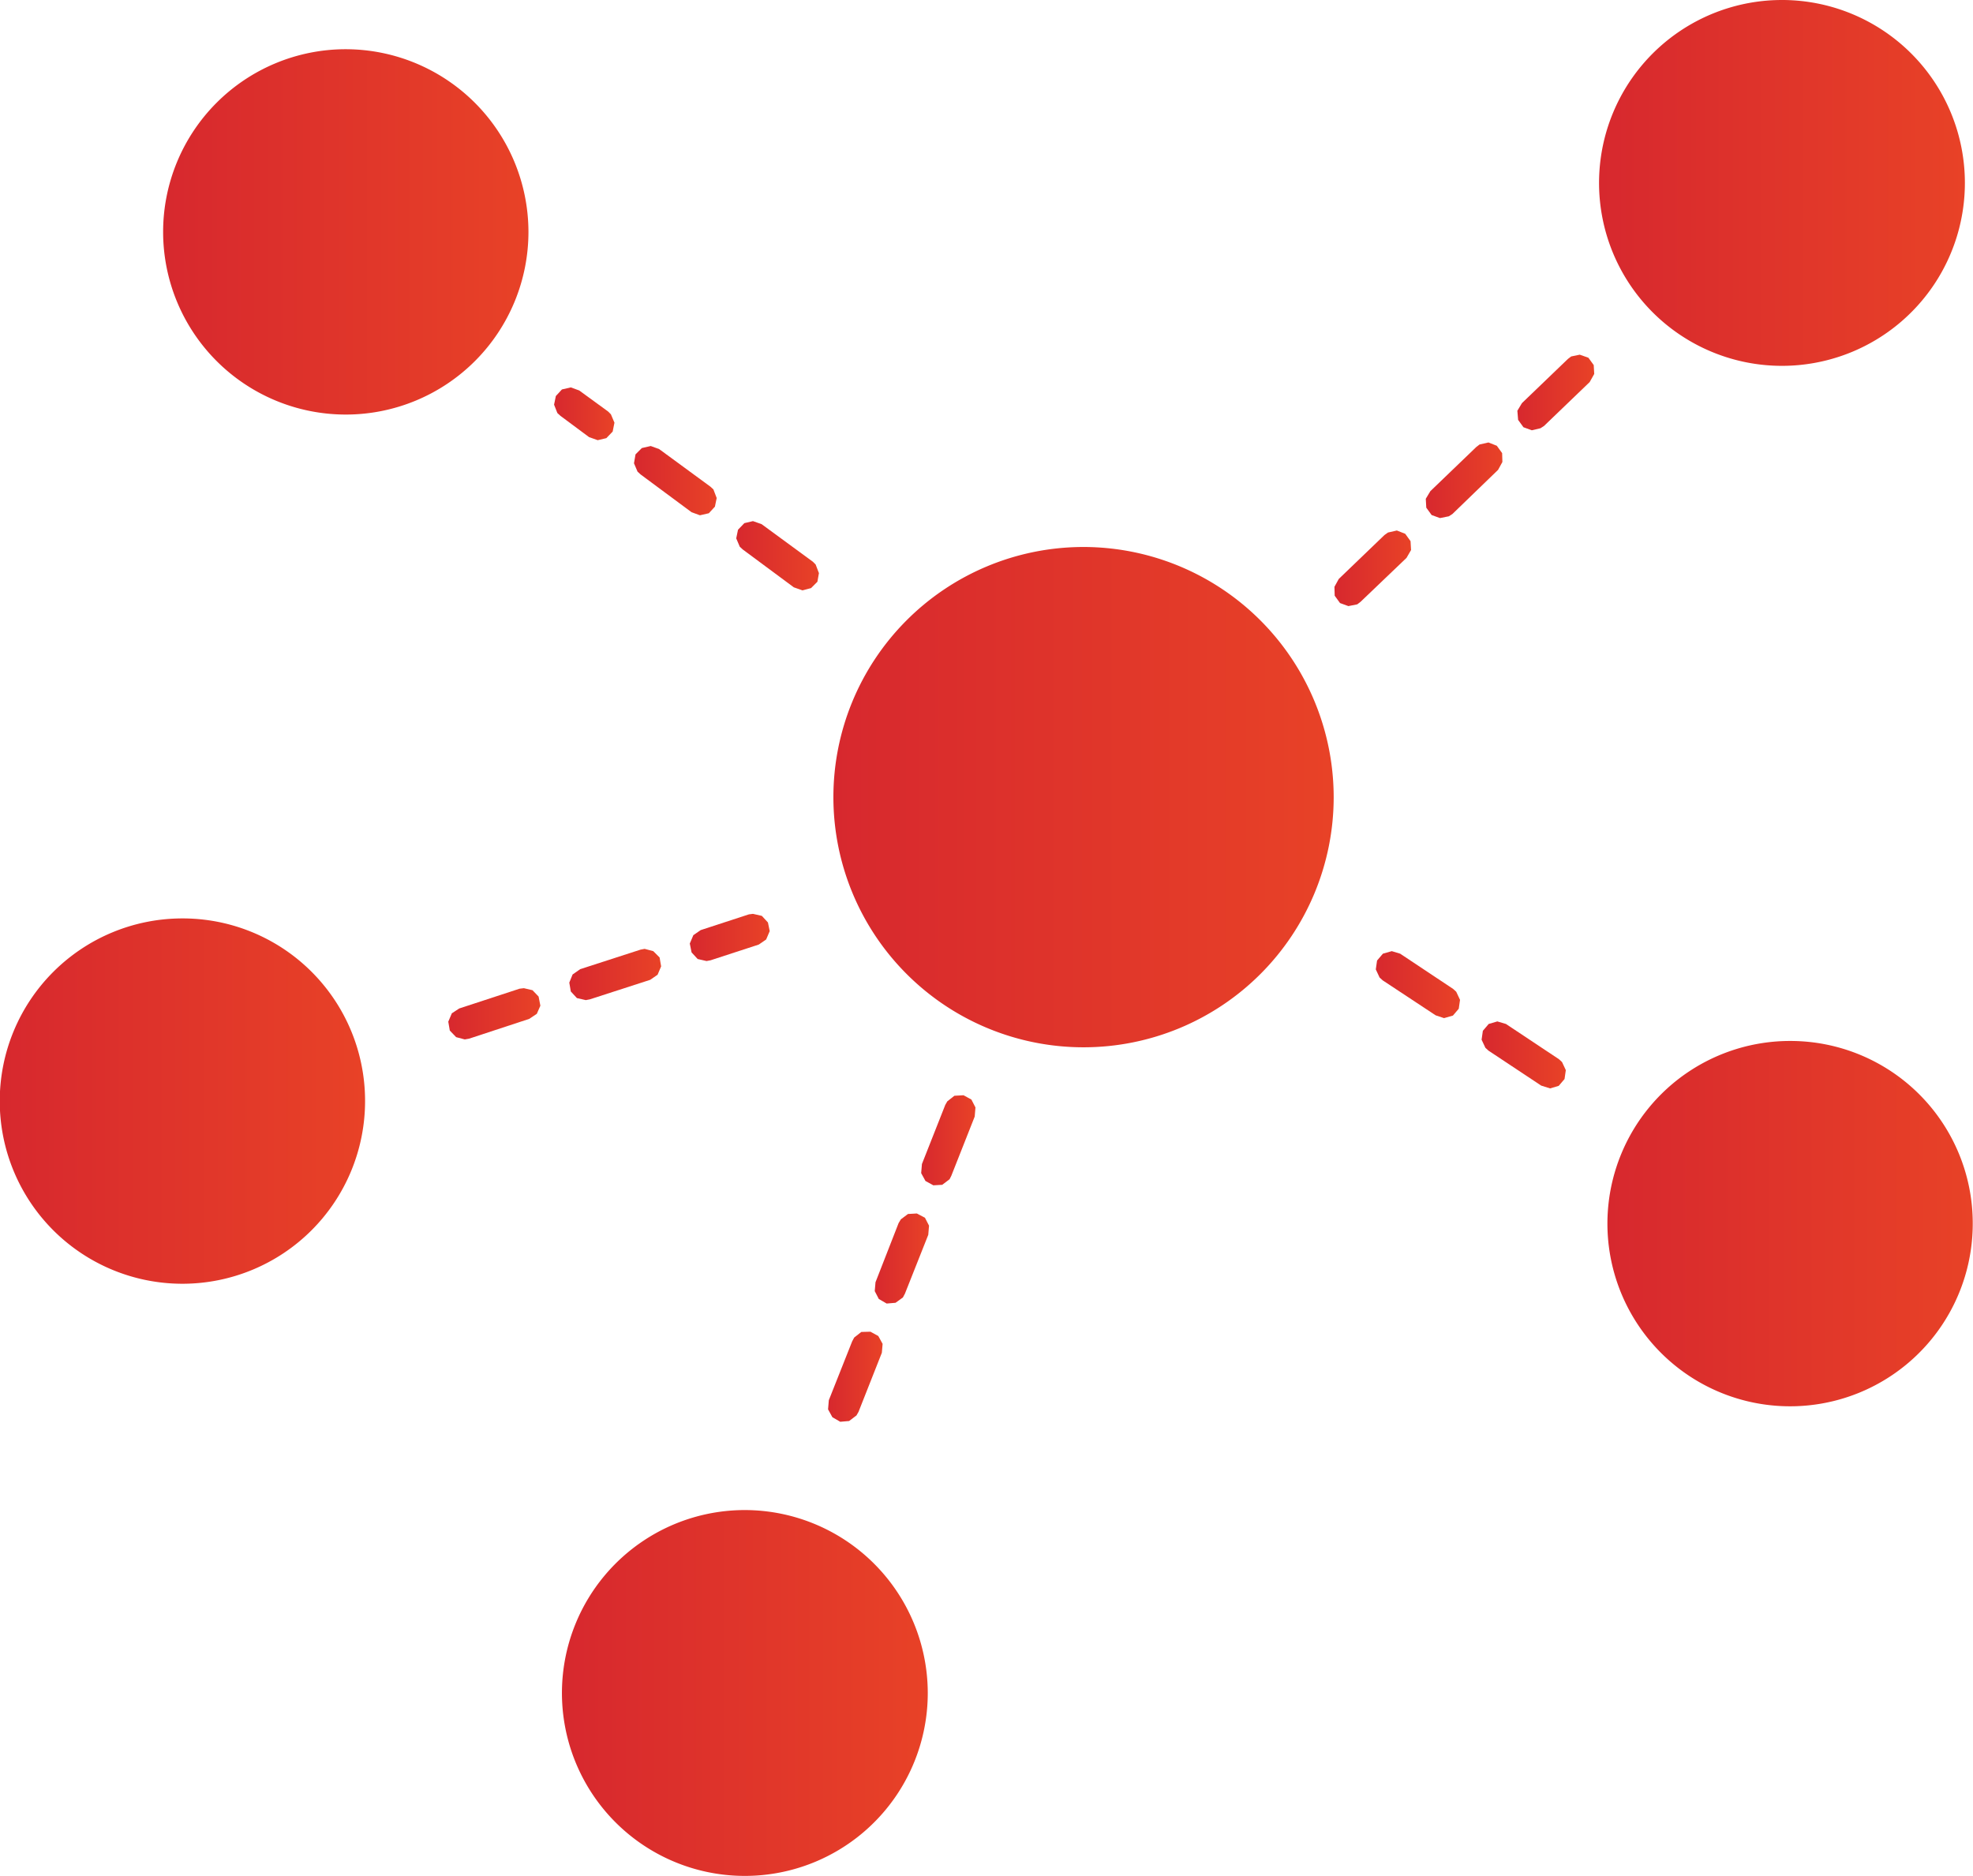
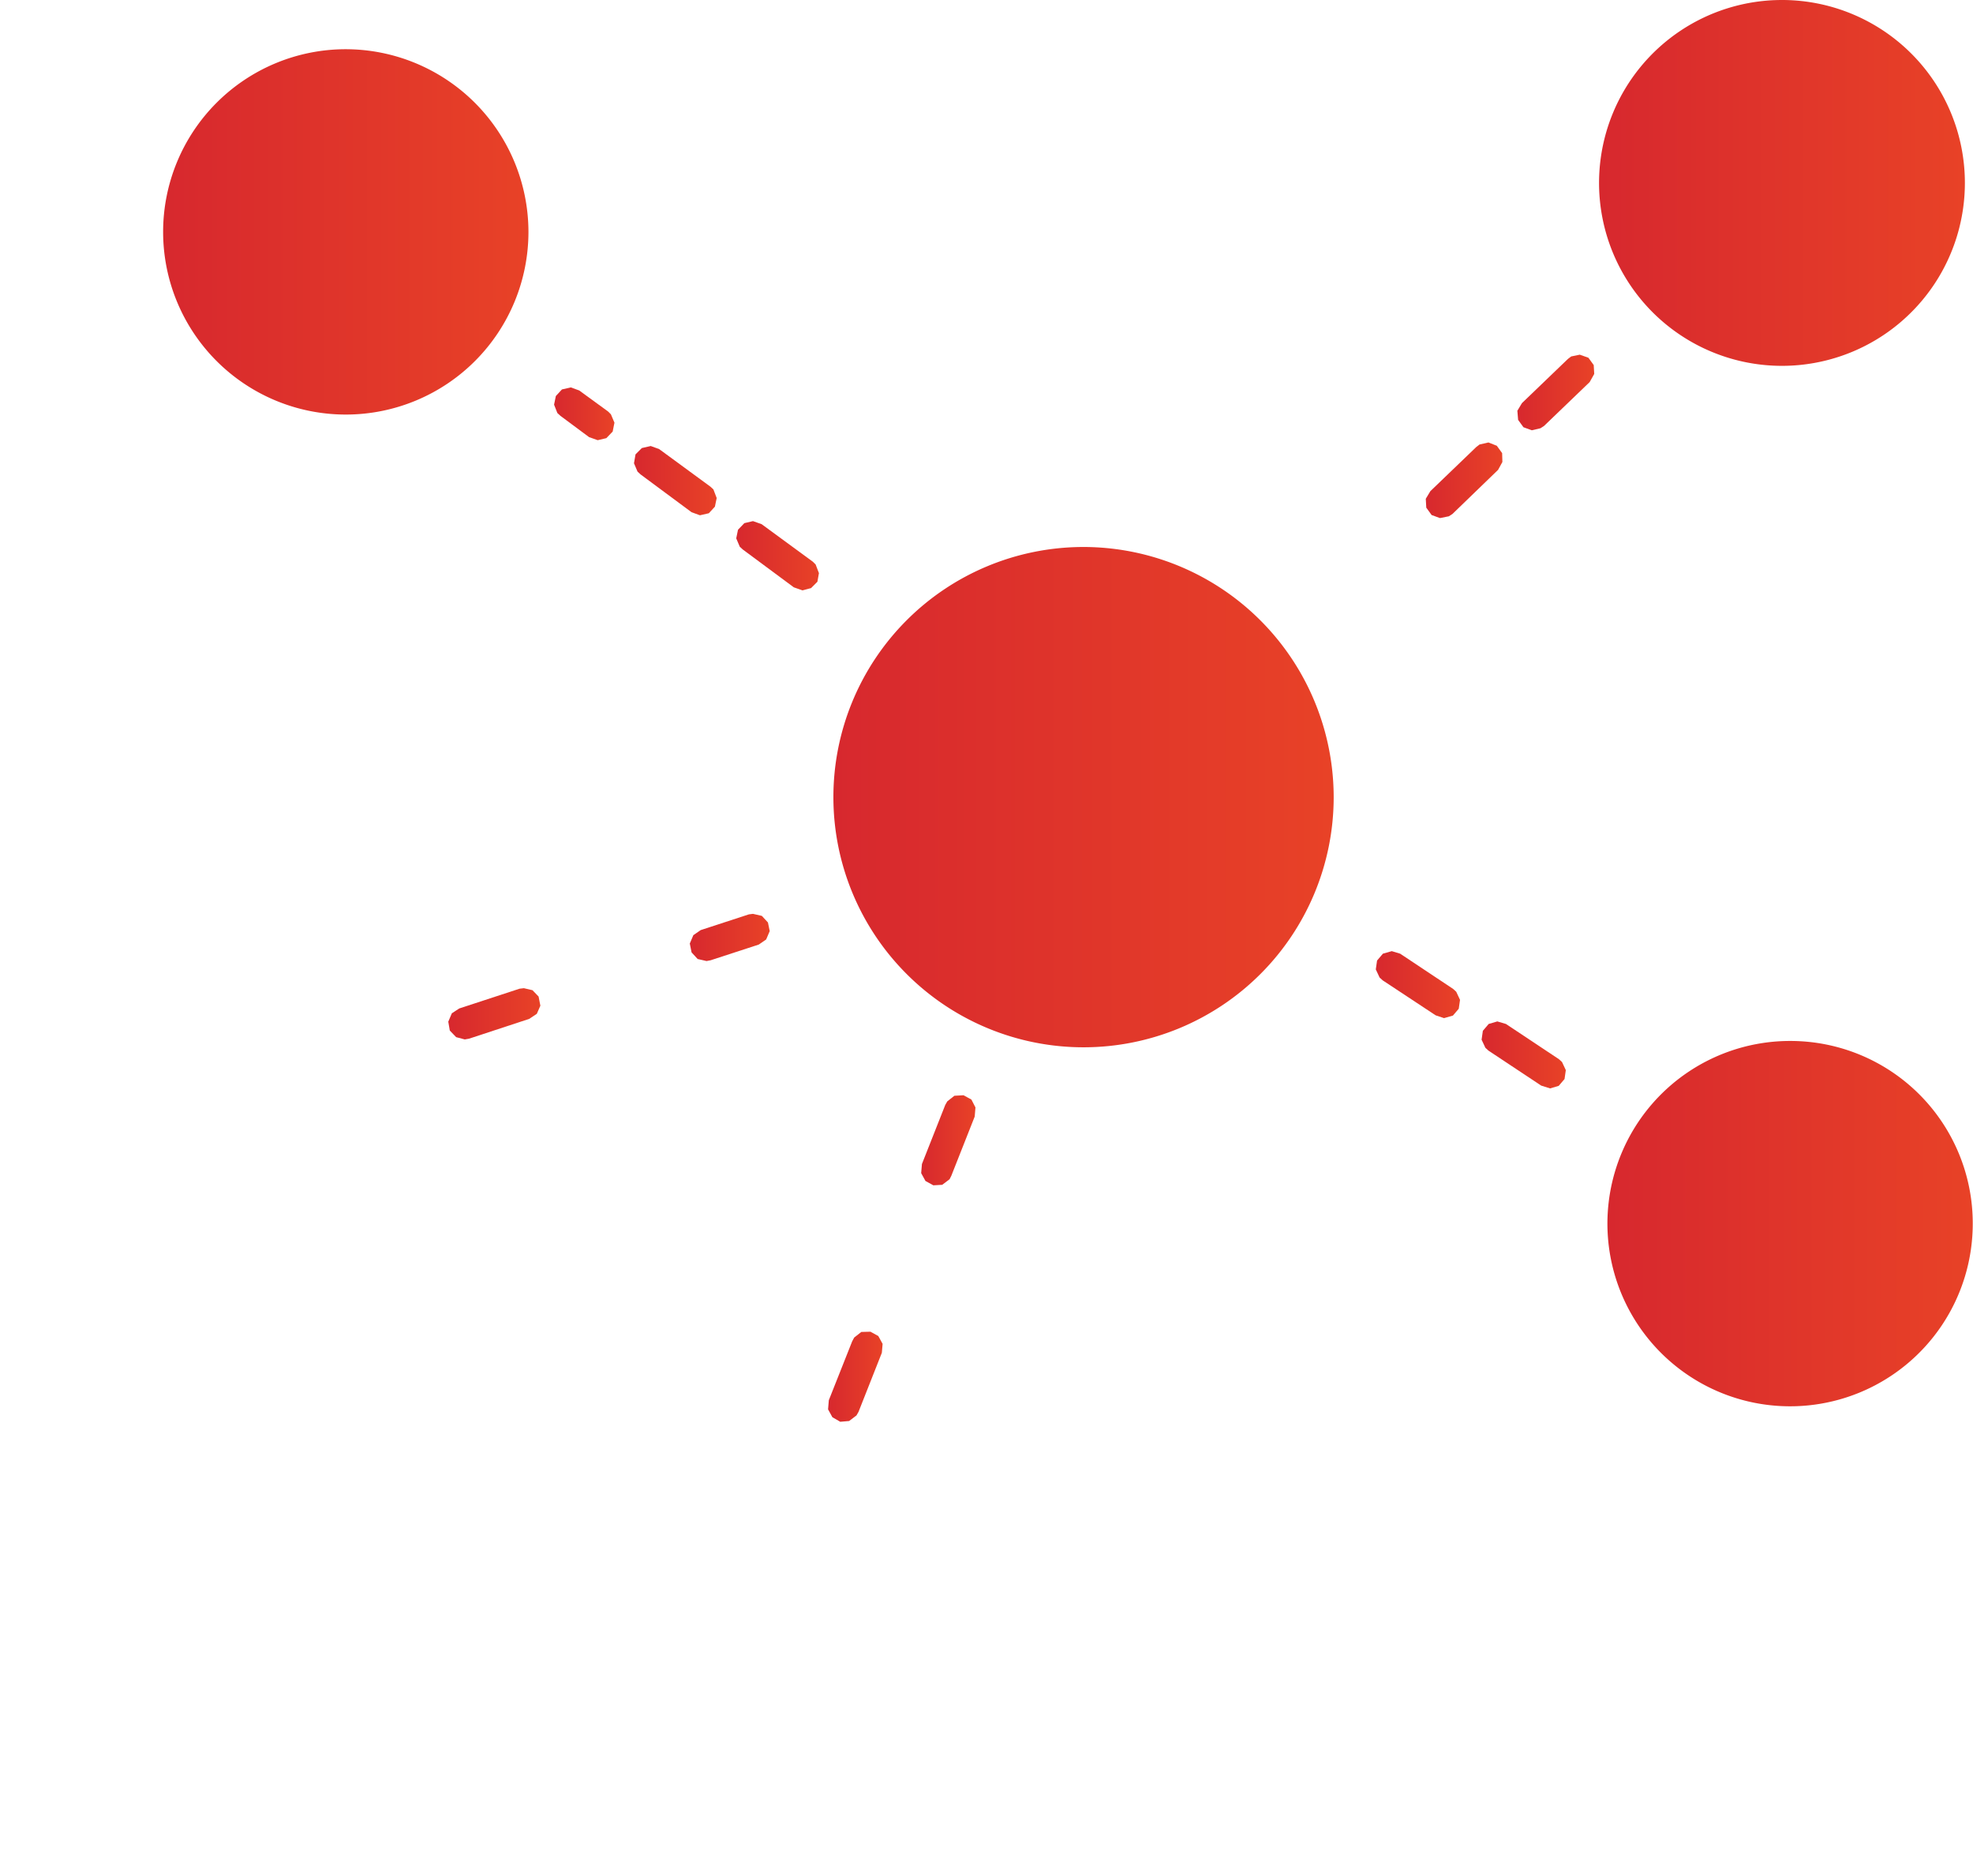
<svg xmlns="http://www.w3.org/2000/svg" xmlns:xlink="http://www.w3.org/1999/xlink" id="Layer_1" data-name="Layer 1" width="77.77" height="73.93" viewBox="0 0 77.77 73.93">
  <defs>
    <style>
      .cls-1 {
        fill: url(#linear-gradient);
      }

      .cls-2 {
        fill: url(#linear-gradient-2);
      }

      .cls-3 {
        fill: url(#linear-gradient-3);
      }

      .cls-4 {
        fill: url(#linear-gradient-4);
      }

      .cls-5 {
        fill: url(#linear-gradient-5);
      }

      .cls-6 {
        fill: url(#linear-gradient-6);
      }

      .cls-7 {
        fill: url(#linear-gradient-7);
      }

      .cls-8 {
        fill: url(#linear-gradient-8);
      }

      .cls-9 {
        fill: url(#linear-gradient-9);
      }

      .cls-10 {
        fill: url(#linear-gradient-10);
      }

      .cls-11 {
        fill: url(#linear-gradient-11);
      }

      .cls-12 {
        fill: url(#linear-gradient-12);
      }

      .cls-13 {
        fill: url(#linear-gradient-13);
      }

      .cls-14 {
        fill: url(#linear-gradient-14);
      }

      .cls-15 {
        fill: url(#linear-gradient-15);
      }

      .cls-16 {
        fill: url(#linear-gradient-16);
      }

      .cls-17 {
        fill: url(#linear-gradient-17);
      }

      .cls-18 {
        fill: url(#linear-gradient-18);
      }

      .cls-19 {
        fill: url(#linear-gradient-19);
      }

      .cls-20 {
        fill: url(#linear-gradient-20);
      }
    </style>
    <linearGradient id="linear-gradient" x1="68.48" y1="15.59" x2="82.88" y2="15.59" gradientUnits="userSpaceOnUse">
      <stop offset="0" stop-color="#d7282e" />
      <stop offset="1" stop-color="#e84227" />
    </linearGradient>
    <linearGradient id="linear-gradient-2" x1="11.85" y1="17.52" x2="26.26" y2="17.52" xlink:href="#linear-gradient" />
    <linearGradient id="linear-gradient-3" x1="59.81" y1="15.47" x2="62.84" y2="15.47" xlink:href="#linear-gradient" />
    <linearGradient id="linear-gradient-4" x1="21.84" y1="16.31" x2="24.22" y2="16.31" xlink:href="#linear-gradient" />
    <linearGradient id="linear-gradient-5" x1="56.2" y1="18.93" x2="59.22" y2="18.93" xlink:href="#linear-gradient" />
    <linearGradient id="linear-gradient-6" x1="24.99" y1="18.94" x2="28.25" y2="18.94" xlink:href="#linear-gradient" />
    <linearGradient id="linear-gradient-7" x1="29.02" y1="21.9" x2="32.28" y2="21.9" xlink:href="#linear-gradient" />
    <linearGradient id="linear-gradient-8" x1="52.6" y1="22.4" x2="55.62" y2="22.4" xlink:href="#linear-gradient" />
    <linearGradient id="linear-gradient-9" x1="38.23" y1="39.79" x2="57.95" y2="39.79" xlink:href="#linear-gradient" />
    <linearGradient id="linear-gradient-10" x1="27.19" y1="36.95" x2="30.34" y2="36.95" xlink:href="#linear-gradient" />
    <linearGradient id="linear-gradient-11" x1="5.43" y1="51.78" x2="19.82" y2="51.78" xlink:href="#linear-gradient" />
    <linearGradient id="linear-gradient-12" x1="22.44" y1="38.41" x2="26.06" y2="38.41" xlink:href="#linear-gradient" />
    <linearGradient id="linear-gradient-13" x1="54.23" y1="38.81" x2="57.55" y2="38.81" xlink:href="#linear-gradient" />
    <linearGradient id="linear-gradient-14" x1="17.67" y1="39.96" x2="21.3" y2="39.96" xlink:href="#linear-gradient" />
    <linearGradient id="linear-gradient-15" x1="58.4" y1="41.58" x2="61.72" y2="41.58" xlink:href="#linear-gradient" />
    <linearGradient id="linear-gradient-16" x1="68.81" y1="56.6" x2="83.19" y2="56.6" xlink:href="#linear-gradient" />
    <linearGradient id="linear-gradient-17" x1="36.31" y1="44.95" x2="38.45" y2="44.95" xlink:href="#linear-gradient" />
    <linearGradient id="linear-gradient-18" x1="34.48" y1="49.6" x2="36.62" y2="49.6" xlink:href="#linear-gradient" />
    <linearGradient id="linear-gradient-19" x1="32.64" y1="54.26" x2="34.79" y2="54.26" xlink:href="#linear-gradient" />
    <linearGradient id="linear-gradient-20" x1="27.62" y1="75.11" x2="42.02" y2="75.11" xlink:href="#linear-gradient" />
  </defs>
  <title>INNO2</title>
  <g>
    <path class="cls-1" d="M75.68,8.38a7.21,7.21,0,1,0,7.2,7.2A7.21,7.21,0,0,0,75.68,8.38Z" transform="translate(-5.43 -8.38)" />
    <path class="cls-2" d="M19.05,10.32a7.2,7.2,0,1,0,7.21,7.19A7.21,7.21,0,0,0,19.05,10.32Z" transform="translate(-5.43 -8.38)" />
    <polygon class="cls-3" points="62.27 13.98 61.93 14.05 61.8 14.15 59.99 15.89 59.81 16.19 59.84 16.55 60.05 16.84 60.38 16.96 60.72 16.88 60.86 16.79 62.66 15.06 62.84 14.74 62.82 14.39 62.61 14.1 62.27 13.98" />
    <polygon class="cls-4" points="22.5 15.27 22.15 15.35 21.91 15.61 21.84 15.95 21.97 16.28 22.09 16.39 23.22 17.23 23.56 17.35 23.9 17.27 24.15 17.01 24.22 16.66 24.08 16.33 23.97 16.22 22.83 15.39 22.5 15.27" />
    <polygon class="cls-5" points="58.67 17.44 58.32 17.52 58.19 17.62 56.38 19.36 56.2 19.66 56.22 20.01 56.43 20.3 56.76 20.42 57.11 20.35 57.25 20.26 59.05 18.52 59.22 18.21 59.21 17.86 59 17.57 58.67 17.44" />
    <polygon class="cls-6" points="25.65 17.58 25.3 17.66 25.05 17.91 24.99 18.26 25.13 18.59 25.25 18.7 27.26 20.19 27.59 20.31 27.94 20.23 28.18 19.97 28.25 19.63 28.12 19.29 28 19.18 25.98 17.7 25.65 17.58" />
    <polygon class="cls-7" points="29.68 20.54 29.34 20.62 29.09 20.88 29.02 21.22 29.16 21.55 29.28 21.66 31.29 23.15 31.63 23.27 31.97 23.18 32.22 22.93 32.28 22.59 32.15 22.25 32.04 22.14 30.02 20.66 29.68 20.54" />
-     <polygon class="cls-8" points="55.06 20.91 54.71 20.99 54.57 21.09 52.77 22.82 52.6 23.13 52.61 23.48 52.82 23.77 53.15 23.89 53.5 23.82 53.63 23.72 55.44 21.99 55.62 21.68 55.6 21.33 55.39 21.04 55.06 20.91" />
    <path class="cls-9" d="M48.09,29.94A9.86,9.86,0,1,0,58,39.8,9.87,9.87,0,0,0,48.09,29.94Z" transform="translate(-5.43 -8.38)" />
    <polygon class="cls-10" points="29.68 36.02 29.52 36.04 27.62 36.66 27.33 36.86 27.19 37.19 27.26 37.54 27.5 37.8 27.85 37.88 28.01 37.85 29.91 37.23 30.2 37.03 30.34 36.7 30.27 36.36 30.03 36.1 29.68 36.02" />
-     <path class="cls-11" d="M12.62,44.58a7.2,7.2,0,1,0,7.2,7.2A7.19,7.19,0,0,0,12.62,44.58Z" transform="translate(-5.43 -8.38)" />
-     <polygon class="cls-12" points="25.41 37.4 25.25 37.43 22.87 38.2 22.57 38.41 22.44 38.73 22.5 39.08 22.74 39.34 23.09 39.42 23.25 39.39 25.63 38.62 25.92 38.42 26.06 38.09 26 37.74 25.75 37.49 25.41 37.4" />
    <polygon class="cls-13" points="54.86 37.49 54.51 37.59 54.28 37.86 54.23 38.21 54.38 38.53 54.5 38.64 56.59 40.02 56.92 40.13 57.27 40.03 57.5 39.76 57.55 39.41 57.4 39.09 57.28 38.98 55.19 37.59 54.86 37.49" />
    <polygon class="cls-14" points="20.65 38.95 20.48 38.97 18.1 39.75 17.81 39.94 17.67 40.27 17.73 40.62 17.98 40.88 18.32 40.97 18.49 40.94 20.86 40.16 21.16 39.96 21.3 39.64 21.23 39.28 20.99 39.03 20.65 38.95" />
    <polygon class="cls-15" points="59.02 40.26 58.68 40.36 58.45 40.63 58.4 40.98 58.55 41.3 58.67 41.41 60.75 42.79 61.1 42.9 61.44 42.8 61.67 42.53 61.72 42.18 61.57 41.86 61.45 41.75 59.36 40.36 59.02 40.26" />
    <path class="cls-16" d="M76,49.41a7.2,7.2,0,1,0,7.19,7.19A7.19,7.19,0,0,0,76,49.41Z" transform="translate(-5.43 -8.38)" />
    <polygon class="cls-17" points="37.98 43.17 37.62 43.19 37.34 43.41 37.26 43.55 36.34 45.88 36.31 46.24 36.48 46.55 36.79 46.72 37.14 46.7 37.43 46.48 37.5 46.34 38.42 44.01 38.45 43.65 38.29 43.34 37.98 43.17" />
-     <polygon class="cls-18" points="36.14 47.83 35.79 47.85 35.51 48.06 35.42 48.21 34.51 50.54 34.48 50.89 34.64 51.2 34.95 51.38 35.3 51.35 35.59 51.14 35.67 50.99 36.59 48.67 36.62 48.31 36.46 48 36.14 47.83" />
    <polygon class="cls-19" points="34.31 52.49 33.95 52.5 33.67 52.72 33.59 52.87 32.67 55.19 32.64 55.55 32.81 55.86 33.12 56.04 33.47 56.01 33.76 55.79 33.84 55.65 34.76 53.32 34.79 52.97 34.62 52.66 34.31 52.49" />
-     <path class="cls-20" d="M34.82,67.9A7.21,7.21,0,1,0,42,75.1,7.22,7.22,0,0,0,34.82,67.9Z" transform="translate(-5.43 -8.38)" />
  </g>
</svg>